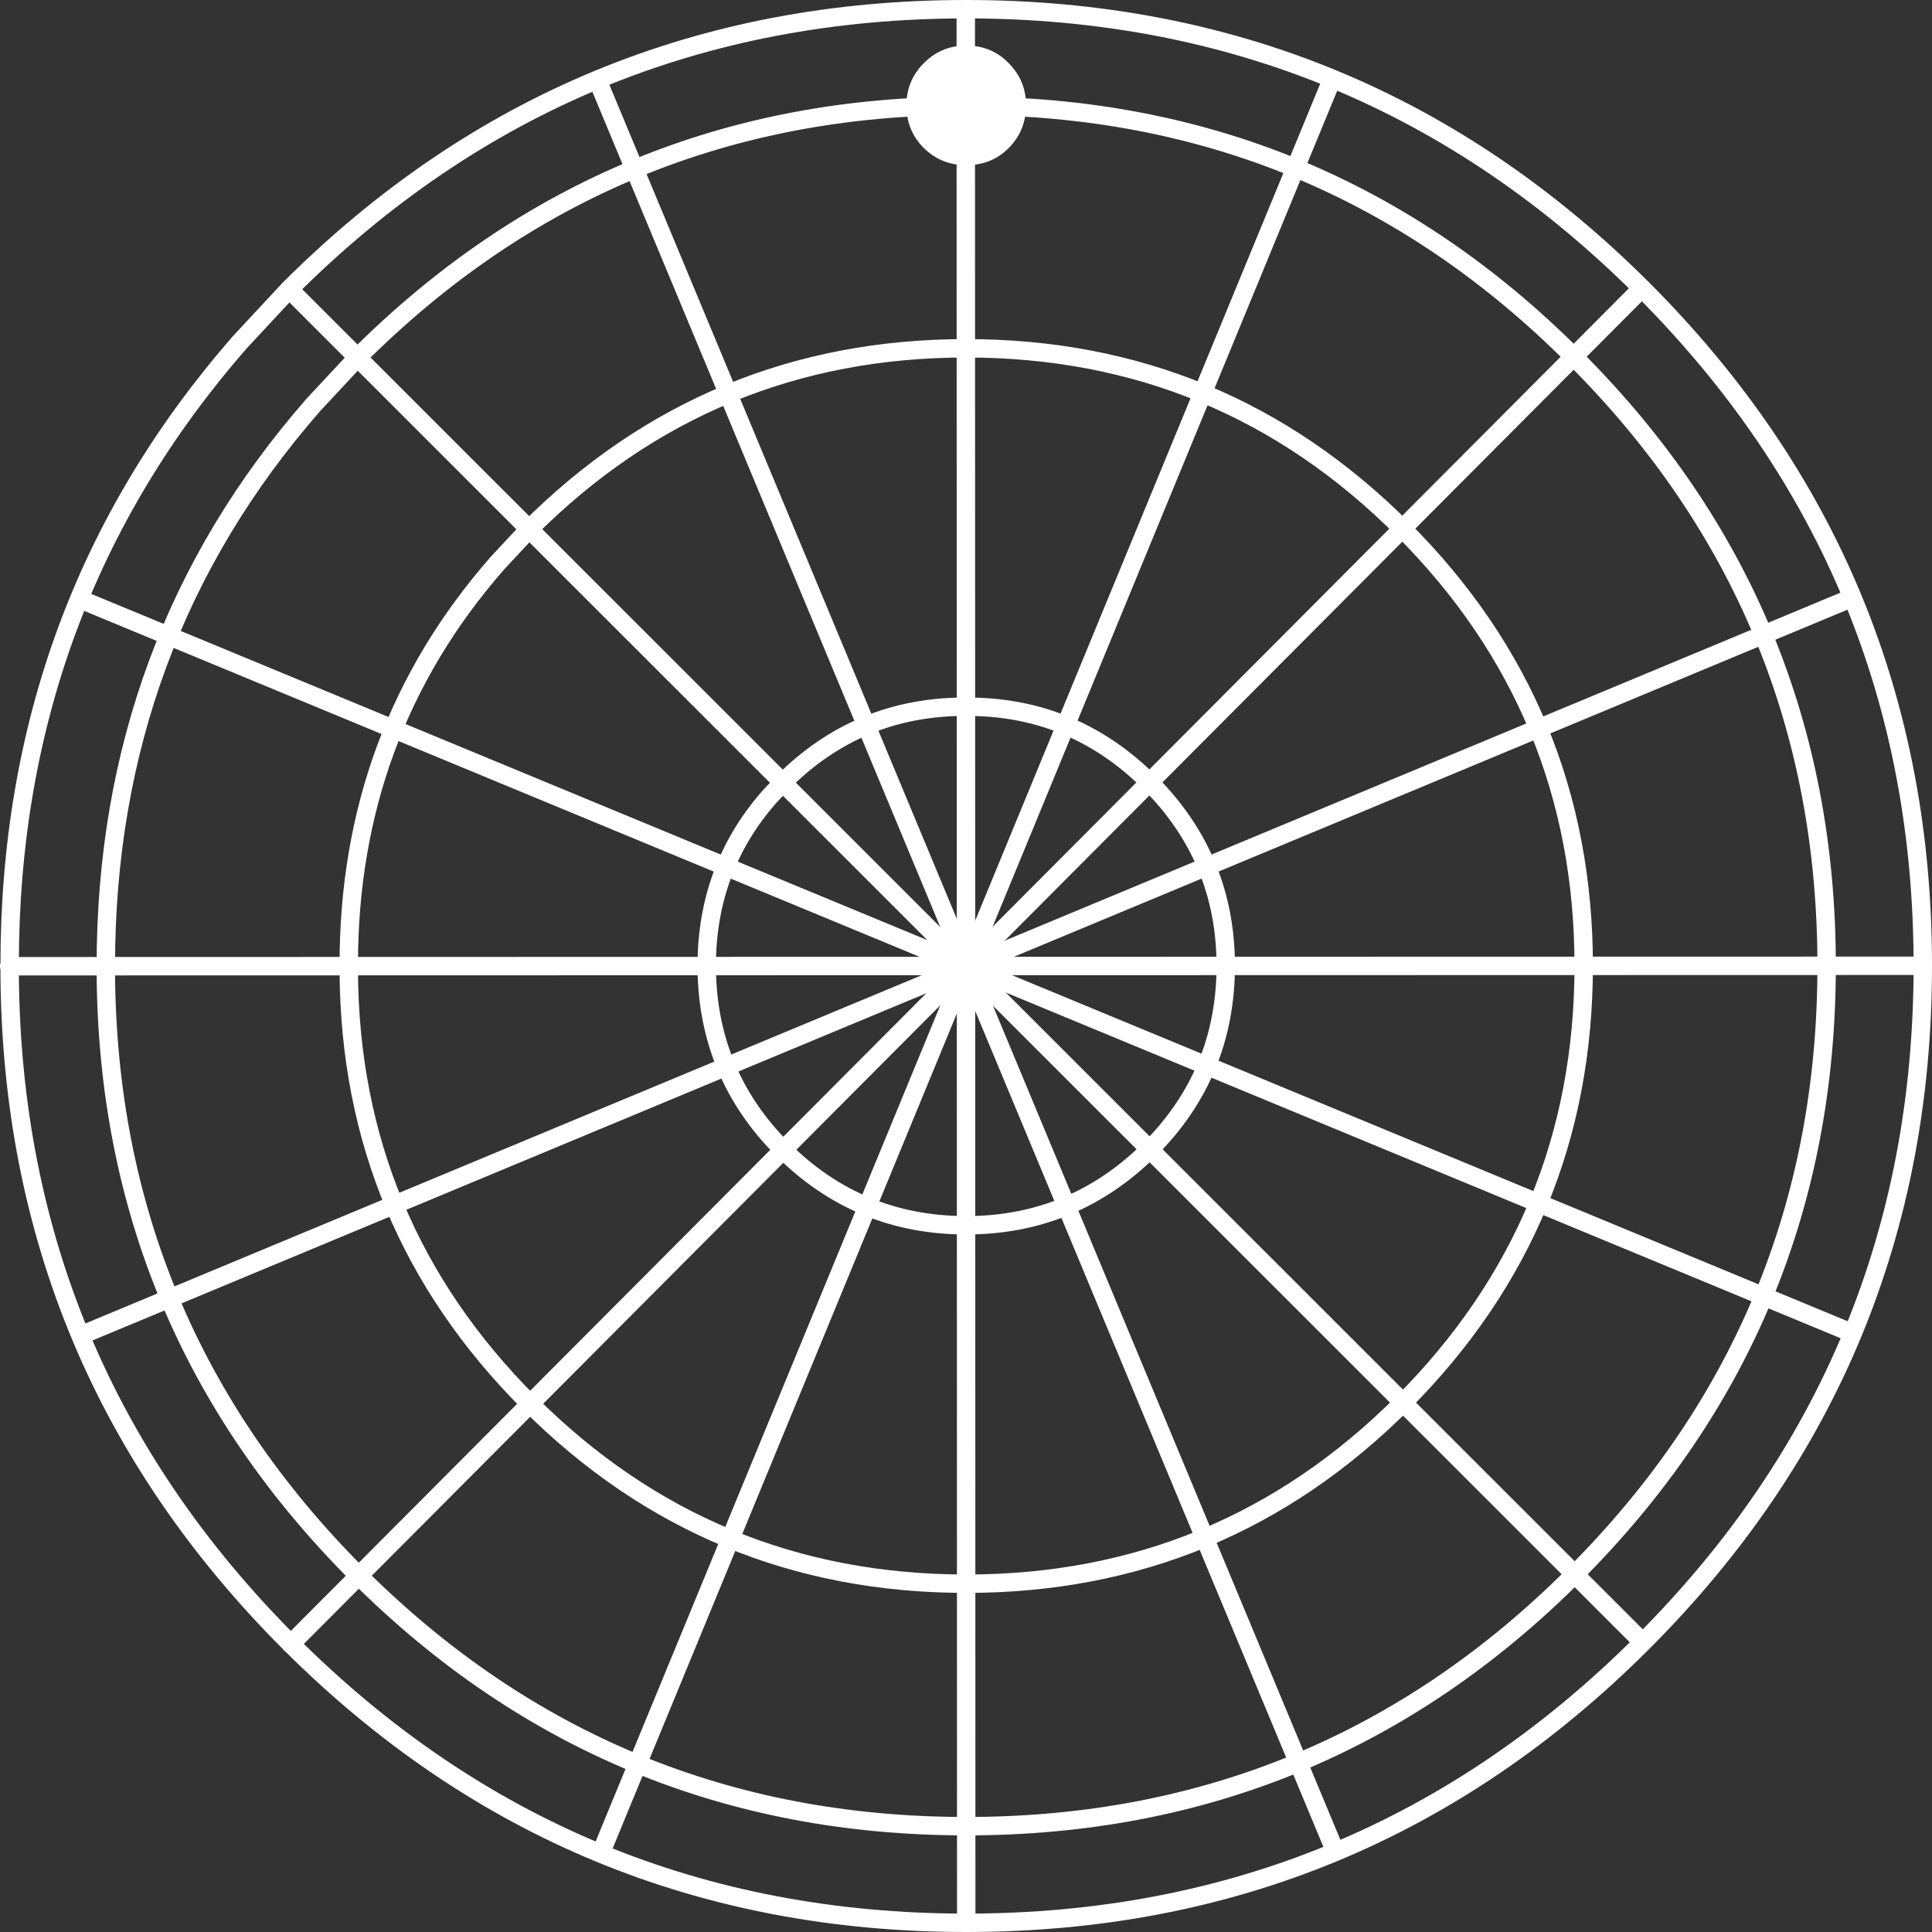
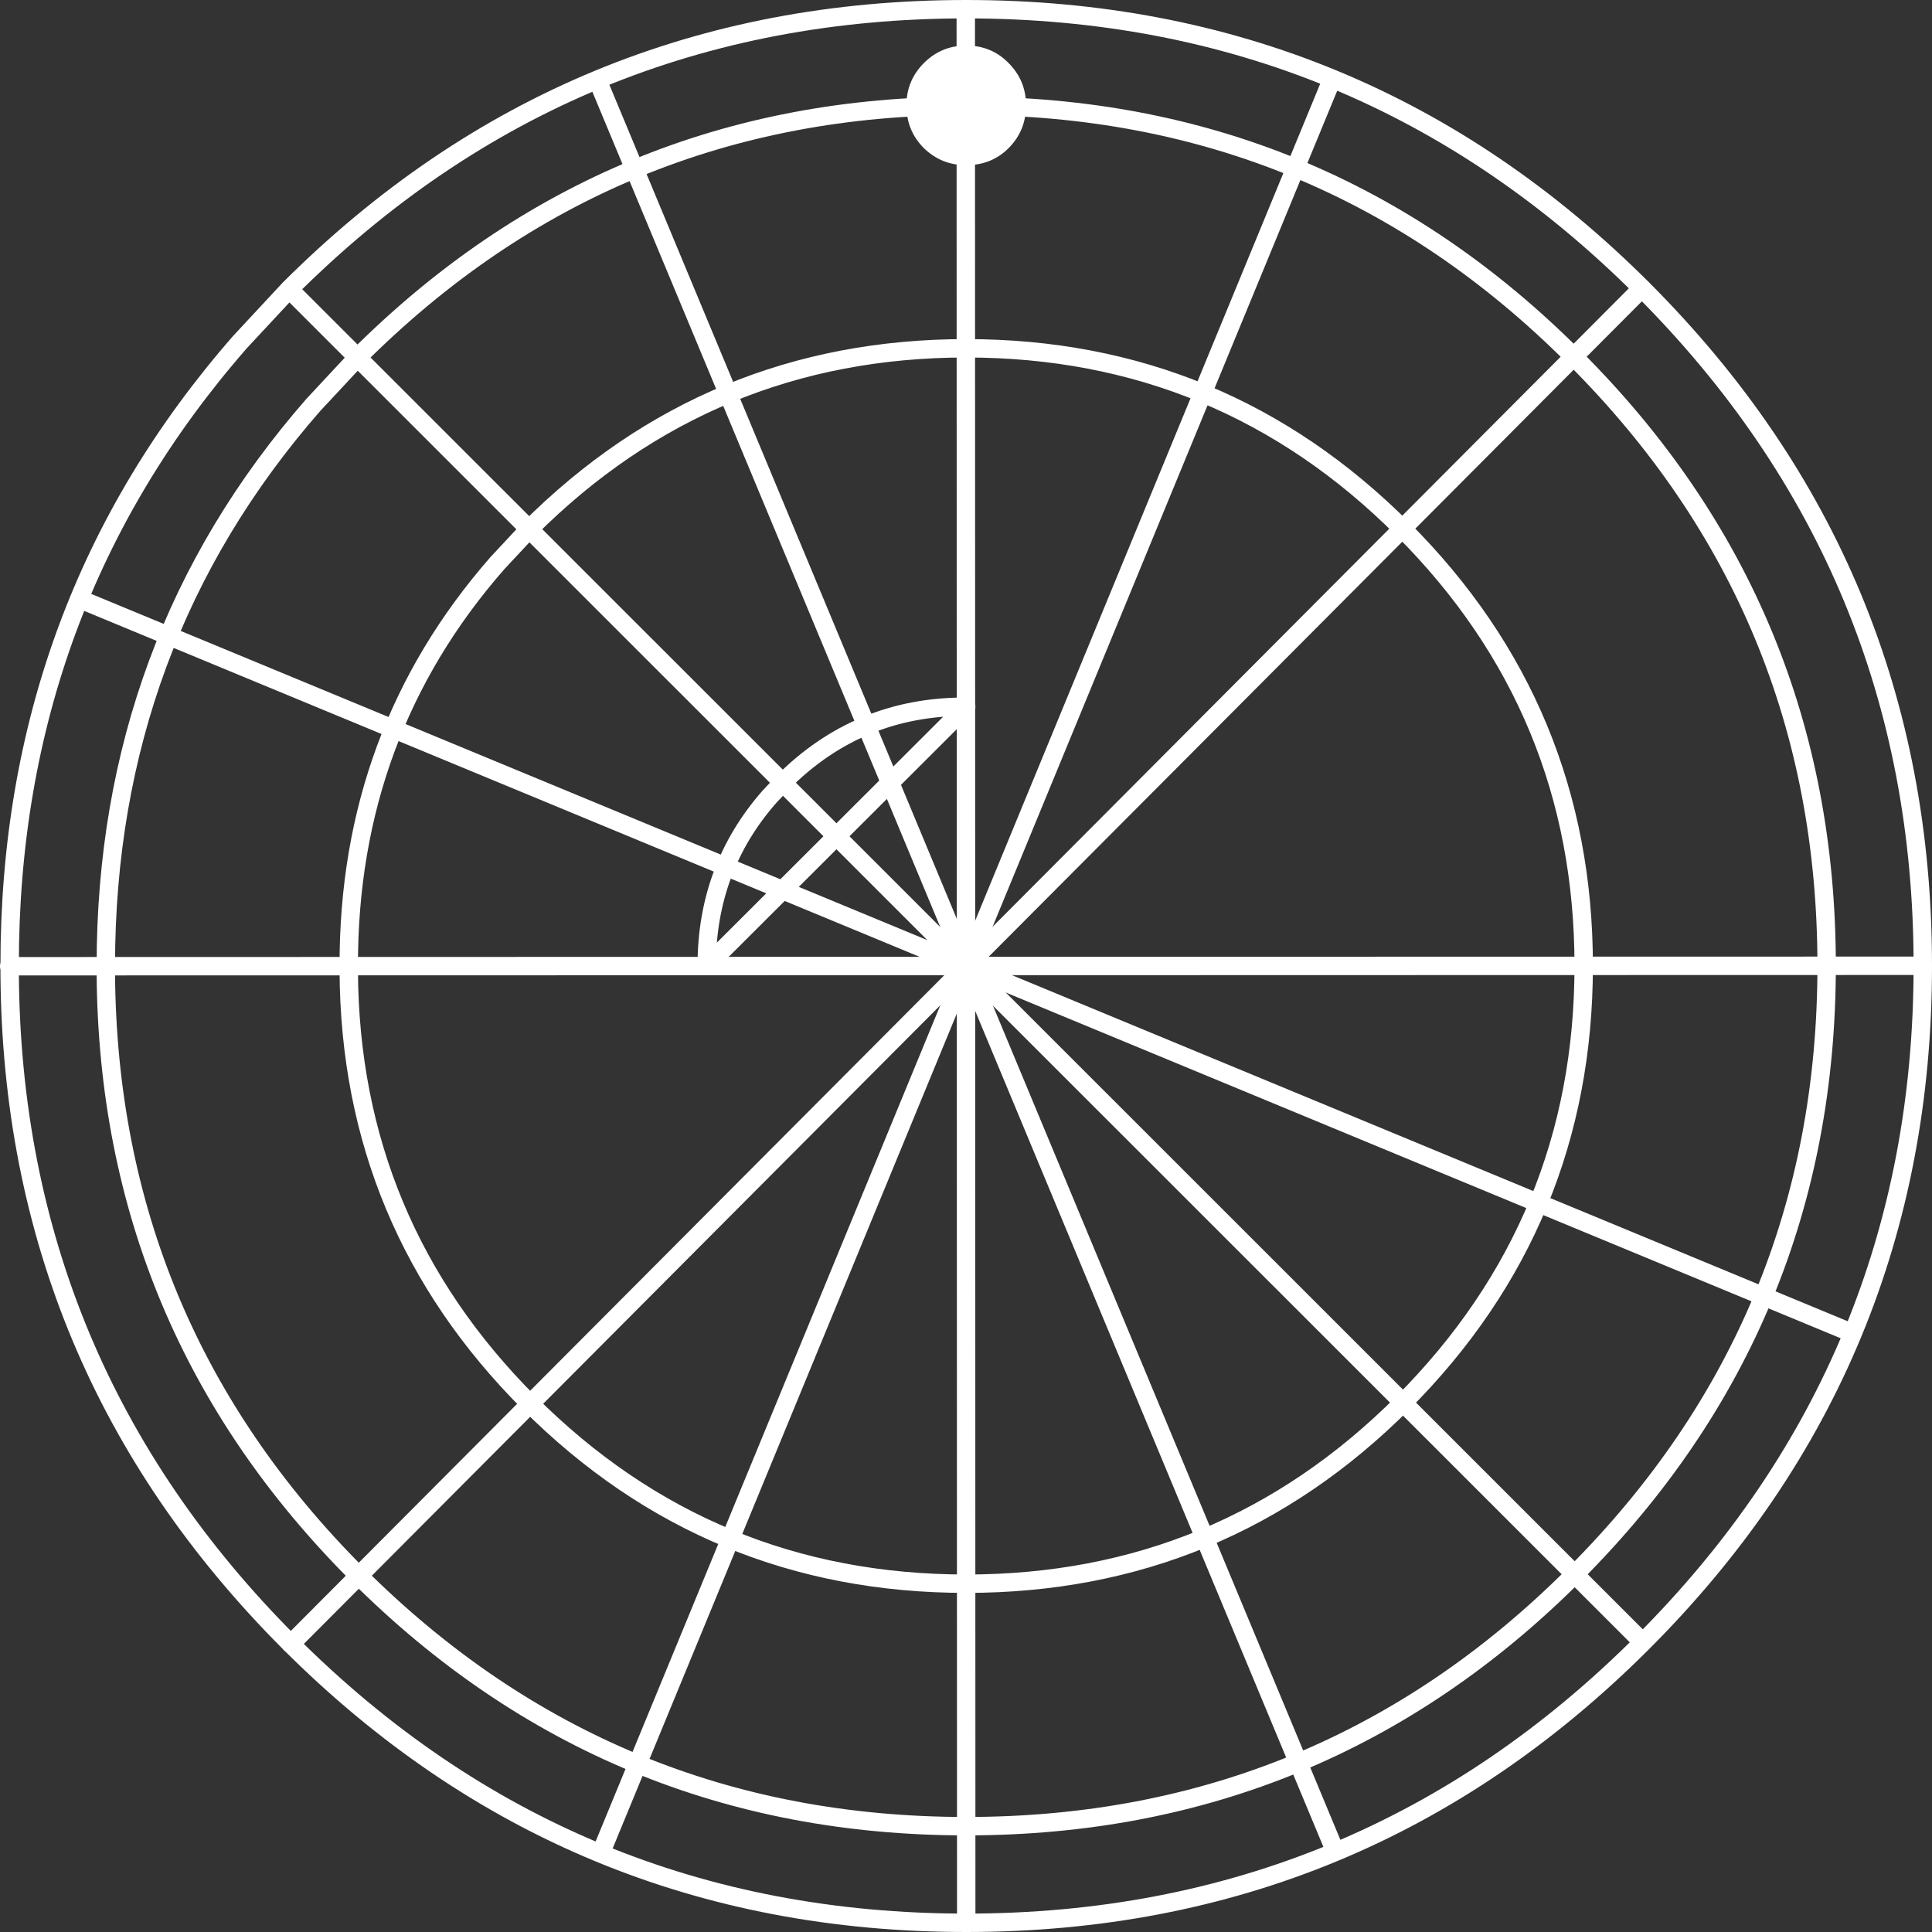
<svg xmlns="http://www.w3.org/2000/svg" height="209.95px" width="209.95px">
  <rect width="100%" height="100%" fill="#333333" stroke="none" />
  <g transform="matrix(1.0, 0.0, 0.0, 1.0, 105.0, 104.95)">
-     <path d="M-73.55 -73.55 Q-43.1 -103.95 0.0 -103.95 43.05 -103.95 73.5 -73.55 103.95 -43.1 103.95 0.0 103.95 43.1 73.5 73.55 43.05 104.0 0.0 104.0 -43.1 104.0 -73.55 73.55 -103.65 43.4 -103.95 0.95 L-103.95 0.0 Q-104.0 -39.1 -78.9 -67.8 L-73.55 -73.55 M-66.15 -66.1 Q-38.75 -93.5 0.0 -93.45 38.75 -93.5 66.1 -66.1 93.5 -38.75 93.5 0.0 93.5 38.75 66.1 66.15 38.75 93.5 0.0 93.5 -38.75 93.5 -66.15 66.15 -93.25 39.05 -93.5 0.8 L-93.5 0.0 Q-93.5 -35.15 -70.95 -60.95 L-66.15 -66.1 M-47.5 -47.45 Q-27.85 -67.1 0.0 -67.1 27.8 -67.1 47.45 -47.45 67.1 -27.8 67.1 0.0 67.1 27.8 47.45 47.5 27.8 67.15 0.0 67.15 -27.85 67.15 -47.5 47.5 -66.95 28.05 -67.1 0.6 L-67.1 0.0 Q-67.15 -25.25 -50.95 -43.75 L-47.5 -47.45 M0.0 -28.15 Q11.65 -28.2 19.95 -19.9 28.2 -11.65 28.2 0.0 28.2 11.7 19.95 19.95 11.65 28.2 0.0 28.2 -11.7 28.2 -19.95 19.95 -28.1 11.8 -28.2 0.25 L-28.2 0.0 Q-28.2 -10.6 -21.4 -18.35 L-19.95 -19.9 Q-11.7 -28.2 0.0 -28.15 M0.05 0.1 L0.05 0.05 0.05 0.0 0.1 0.0 0.05 0.1 0.05 0.05" fill="none" stroke="#ffffff" stroke-linecap="round" stroke-linejoin="round" stroke-width="2.0" />
+     <path d="M-73.55 -73.55 Q-43.1 -103.95 0.0 -103.95 43.05 -103.95 73.5 -73.55 103.95 -43.1 103.95 0.0 103.95 43.1 73.5 73.55 43.05 104.0 0.0 104.0 -43.1 104.0 -73.55 73.55 -103.65 43.4 -103.95 0.95 L-103.95 0.0 Q-104.0 -39.1 -78.9 -67.8 L-73.55 -73.55 M-66.15 -66.1 Q-38.75 -93.5 0.0 -93.45 38.75 -93.5 66.1 -66.1 93.5 -38.75 93.5 0.0 93.5 38.75 66.1 66.15 38.75 93.5 0.0 93.5 -38.75 93.5 -66.15 66.15 -93.25 39.05 -93.5 0.8 L-93.5 0.0 Q-93.5 -35.15 -70.95 -60.95 L-66.15 -66.1 M-47.5 -47.45 Q-27.85 -67.1 0.0 -67.1 27.8 -67.1 47.45 -47.45 67.1 -27.8 67.1 0.0 67.1 27.8 47.45 47.5 27.8 67.15 0.0 67.15 -27.85 67.15 -47.5 47.5 -66.95 28.05 -67.1 0.6 L-67.1 0.0 Q-67.15 -25.25 -50.95 -43.75 L-47.5 -47.45 M0.0 -28.15 L-28.2 0.0 Q-28.2 -10.6 -21.4 -18.35 L-19.95 -19.9 Q-11.7 -28.2 0.0 -28.15 M0.05 0.1 L0.05 0.05 0.05 0.0 0.1 0.0 0.05 0.1 0.05 0.05" fill="none" stroke="#ffffff" stroke-linecap="round" stroke-linejoin="round" stroke-width="2.0" />
    <path d="M0.0 103.95 L-0.05 -103.95" fill="none" stroke="#ffffff" stroke-linecap="round" stroke-linejoin="round" stroke-width="2.0" />
    <path d="M-73.4 73.7 L73.4 -73.6" fill="none" stroke="#ffffff" stroke-linecap="round" stroke-linejoin="round" stroke-width="2.0" />
    <path d="M73.5 73.5 L-73.55 -73.5" fill="none" stroke="#ffffff" stroke-linecap="round" stroke-linejoin="round" stroke-width="2.0" />
    <path d="M103.9 0.0 L-104.0 0.05" fill="none" stroke="#ffffff" stroke-linecap="round" stroke-linejoin="round" stroke-width="2.0" />
    <path d="M-39.6 96.15 L39.65 -96.1" fill="none" stroke="#ffffff" stroke-linecap="round" stroke-linejoin="round" stroke-width="2.0" />
    <path d="M40.0 96.0 L-39.95 -95.95" fill="none" stroke="#ffffff" stroke-linecap="round" stroke-linejoin="round" stroke-width="2.0" />
    <path d="M96.0 39.8 L-96.1 -39.75" fill="none" stroke="#ffffff" stroke-linecap="round" stroke-linejoin="round" stroke-width="2.0" />
-     <path d="M-95.95 40.05 L96.05 -39.9" fill="none" stroke="#ffffff" stroke-linecap="round" stroke-linejoin="round" stroke-width="2.0" />
    <path d="M0.0 -87.0 Q-2.7 -87.0 -4.6 -88.85 -6.5 -90.75 -6.5 -93.5 -6.5 -96.2 -4.6 -98.1 -2.7 -100.0 0.0 -100.0 2.75 -100.0 4.6 -98.1 6.5 -96.2 6.5 -93.5 6.5 -90.75 4.6 -88.85 2.75 -87.0 0.0 -87.0" fill="#ffffff" fill-rule="evenodd" stroke="none" />
  </g>
</svg>